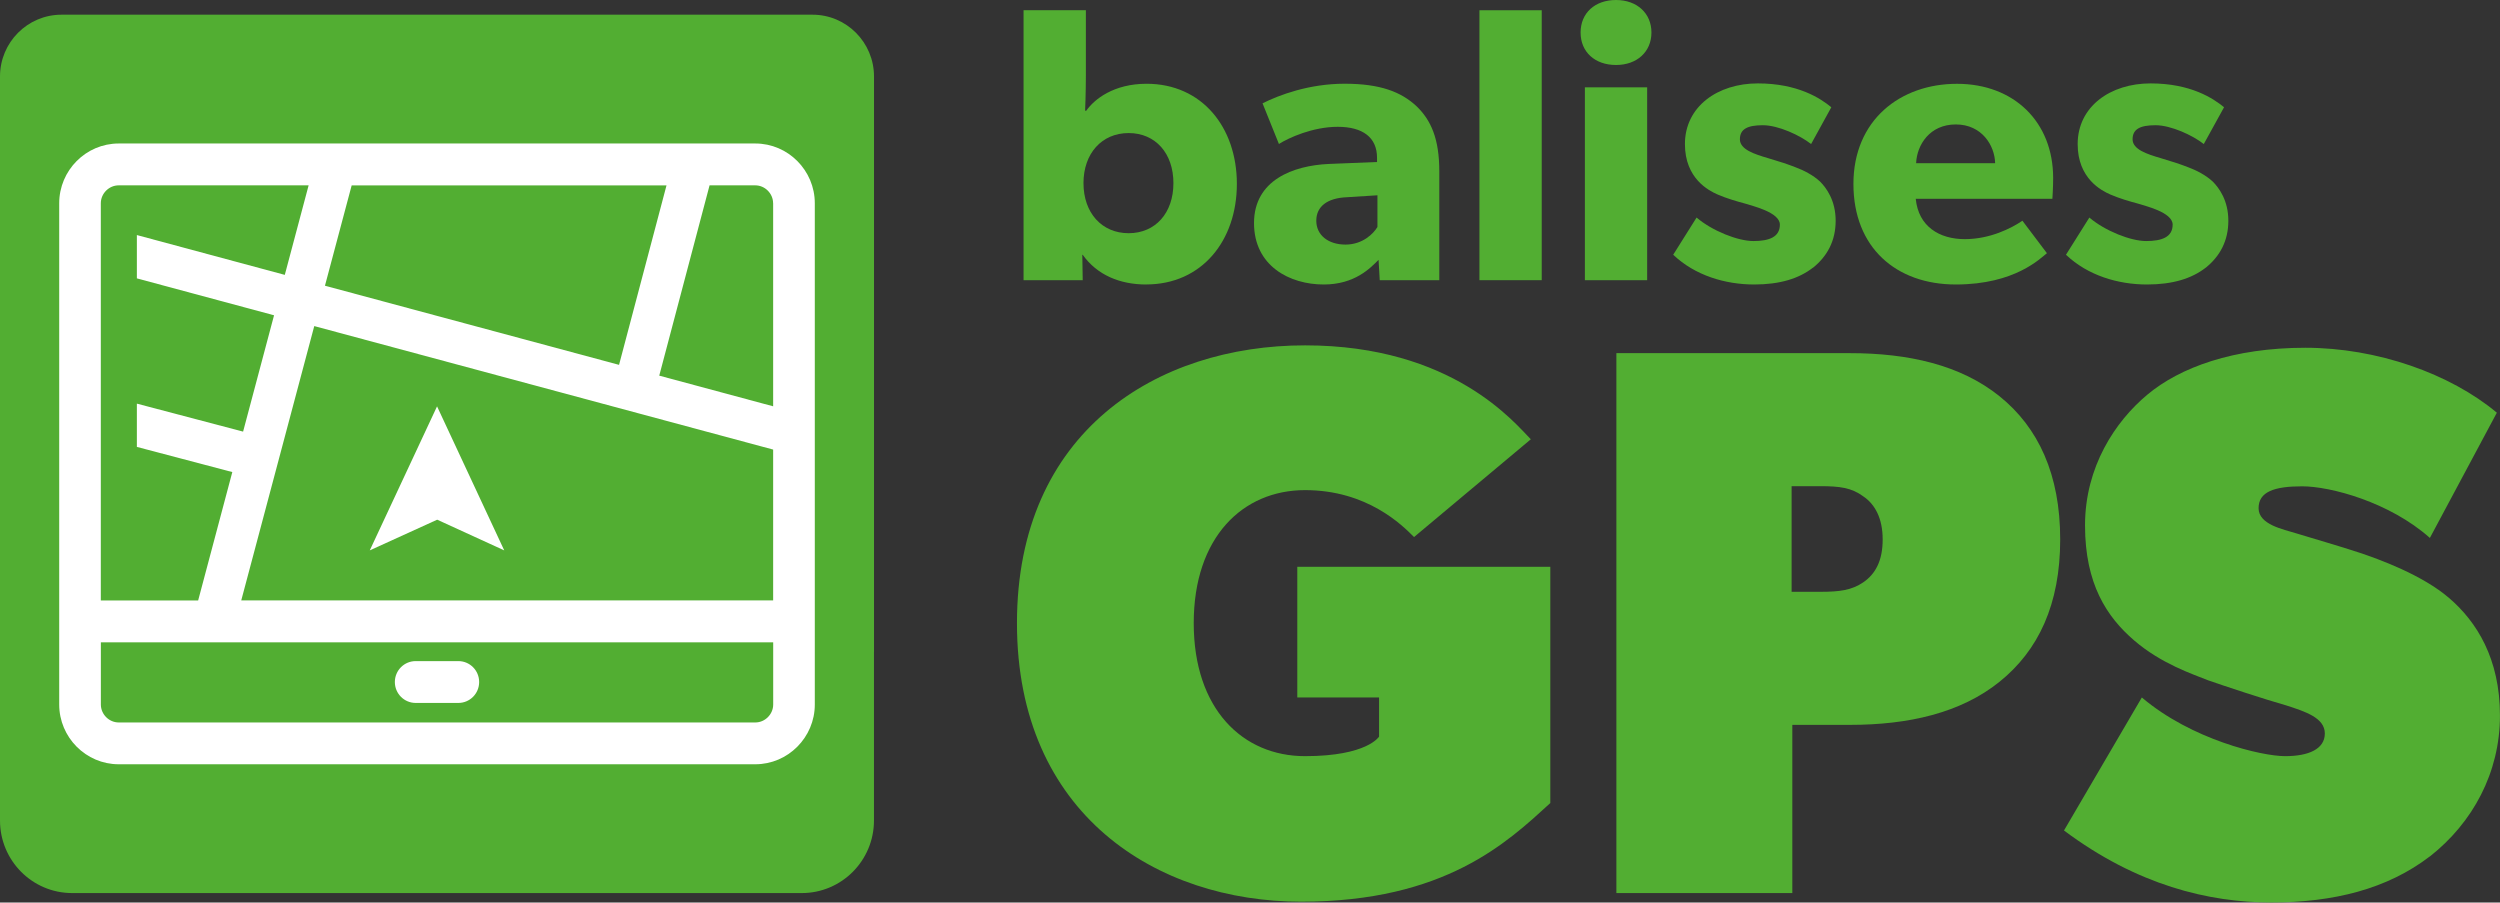
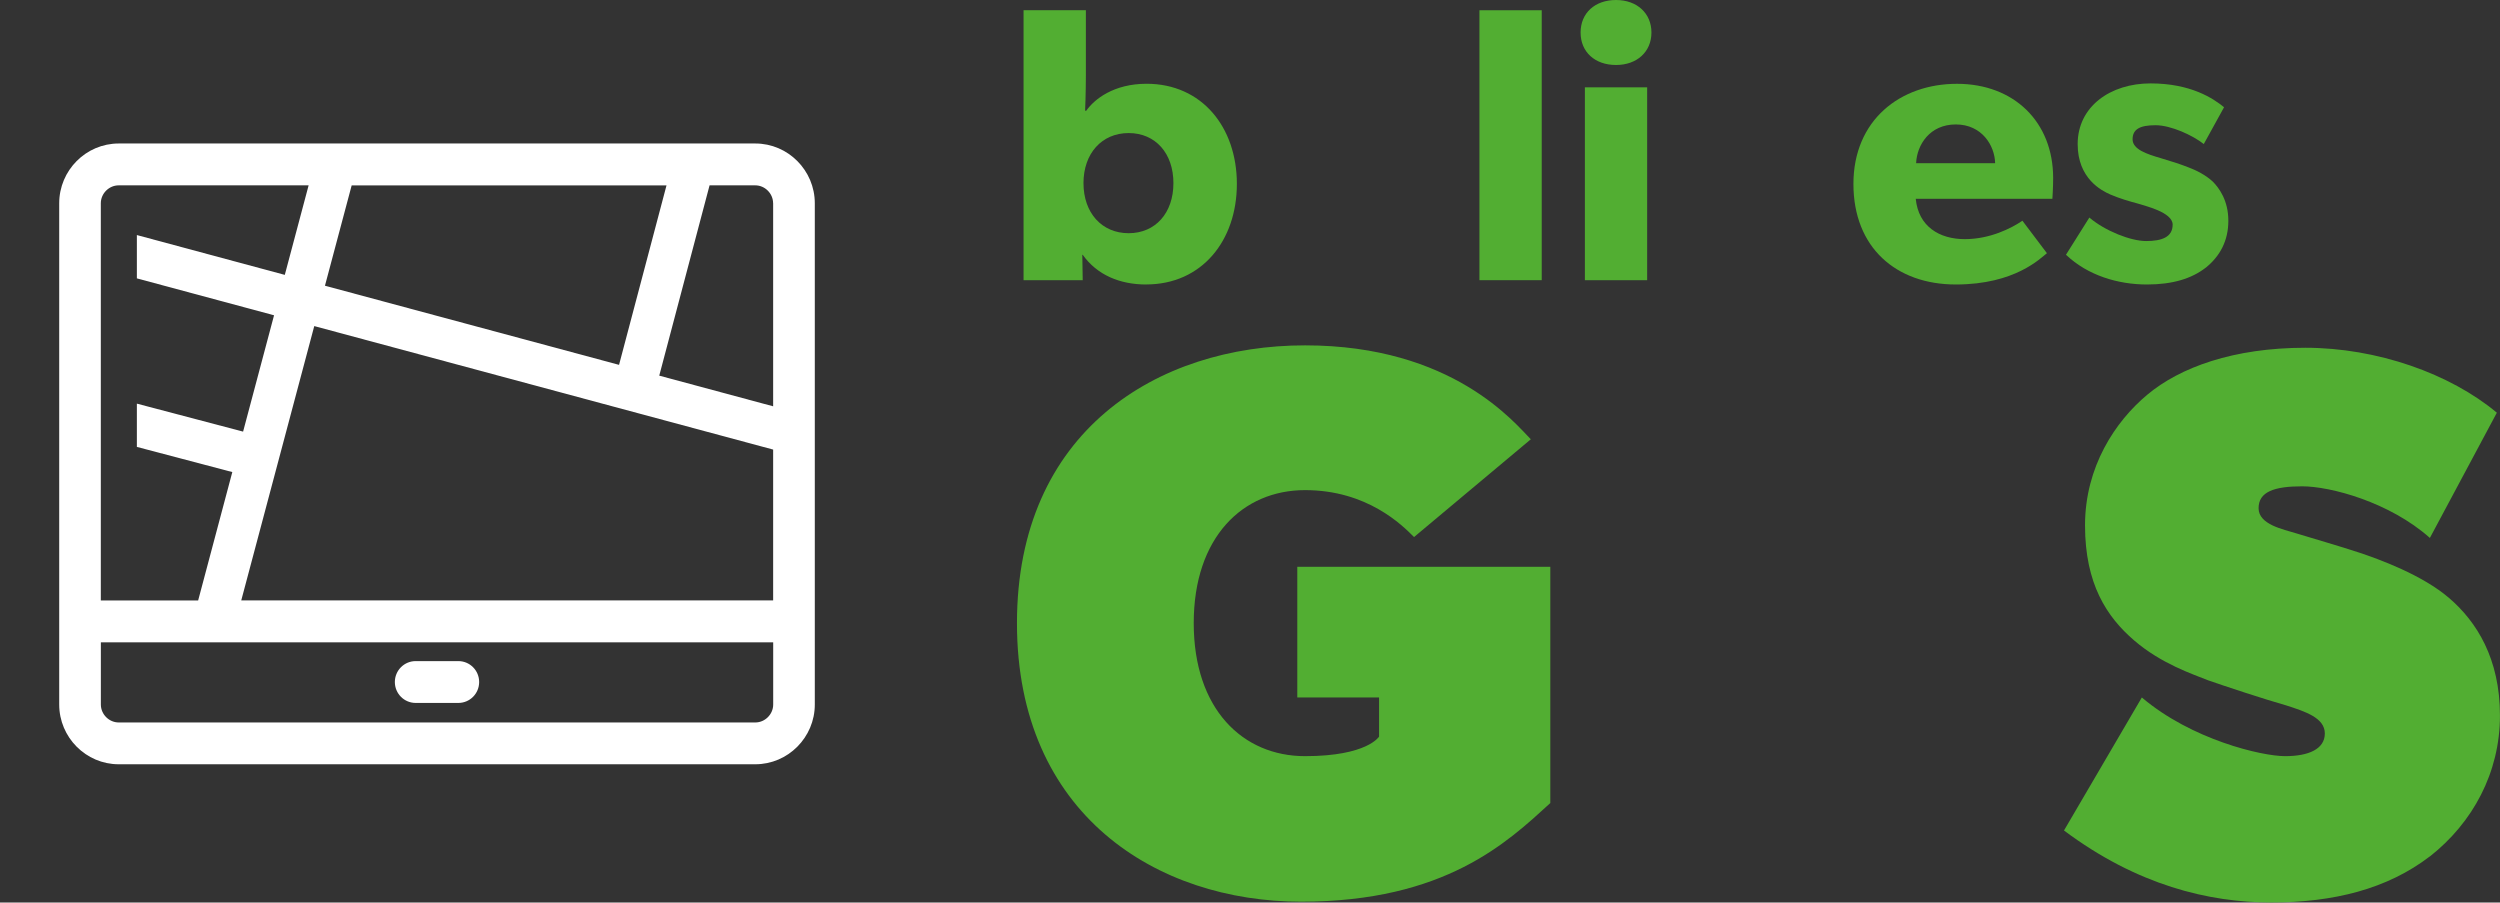
<svg xmlns="http://www.w3.org/2000/svg" xmlns:ns1="http://sodipodi.sourceforge.net/DTD/sodipodi-0.dtd" xmlns:ns2="http://www.inkscape.org/namespaces/inkscape" id="Calque_1" data-name="Calque 1" viewBox="0 0 110.8 40" version="1.1" ns1:docname="bgps_logo_balisesgps_navbar.svg" ns2:export-filename="bgps_logo_balisesgps.png" ns2:export-xdpi="23.046515" ns2:export-ydpi="23.046515" ns2:version="1.2.2 (b0a8486541, 2022-12-01)" width="110.8" height="40">
  <rect x="0" y="0" width="110.8" height="40" fill="#333333" stroke="none" />
  <ns1:namedview id="namedview39" pagecolor="#ffffff" bordercolor="#666666" borderopacity="1.0" ns2:showpageshadow="2" ns2:pageopacity="0.0" ns2:pagecheckerboard="0" ns2:deskcolor="#d1d1d1" showgrid="false" ns2:zoom="1.1860489" ns2:cx="71.666522" ns2:cy="99.489996" ns2:window-width="1854" ns2:window-height="1011" ns2:window-x="1986" ns2:window-y="32" ns2:window-maximized="1" ns2:current-layer="Calque_1" />
  <defs id="defs4">
    <style id="style2">
      .cls-1 {
        fill: #52ae32;
      }

      .cls-2 {
        fill: #fff;
      }

      .cls-3 {
        fill: #54616c;
      }
    </style>
  </defs>
  <g id="g16" transform="matrix(0.2,0,0,0.201,0,0.002)">
    <path class="cls-3" d="m 343.54,177.07 c -9.49,8.62 -23.29,21.74 -55.21,21.74 -31.92,0 -62.97,-19.15 -62.97,-61.42 0,-42.27 31.05,-61.25 63.83,-61.25 32.78,0 46.58,17.26 50.04,20.71 l -25.88,21.56 c -2.58,-2.59 -10.35,-10.35 -24.15,-10.35 -13.8,0 -24.67,10.35 -24.67,29.33 0,18.98 10.87,29.33 24.67,29.33 13.8,0 16.4,-4.31 16.4,-4.31 v -8.63 h -18.12 v -28.81 h 56.07 v 52.1 z" id="path6" style="fill:#52ae32;fill-opacity:1" />
-     <path class="cls-3" d="m 443.08,150.33 c -8.63,6.9 -20.19,9.49 -33.13,9.49 h -12.77 v 37.09 H 358.19 V 77.86 h 51.76 c 12.94,0 24.5,2.59 33.13,9.49 8.63,6.9 13.46,17.25 13.46,31.58 0,14.33 -4.83,24.5 -13.46,31.4 m -30.19,-40.9 c -2.59,-1.9 -5.18,-2.24 -9.49,-2.24 h -6.38 v 23.29 h 6.38 c 4.31,0 6.9,-0.35 9.49,-2.08 2.76,-1.89 4.31,-4.82 4.31,-9.48 0,-4.66 -1.72,-7.77 -4.31,-9.49" id="path8" style="fill:#52ae32;fill-opacity:1" />
    <path class="cls-3" d="m 538.48,188.8 c -9.49,7.25 -21.4,10.18 -35.2,10.18 -13.8,0 -29.68,-3.79 -45.9,-15.87 l 17.25,-29.33 c 11.04,9.32 26.57,12.94 31.75,12.94 5.18,0 8.8,-1.55 8.8,-5 0,-3.45 -4.31,-4.83 -8.62,-6.21 -4.32,-1.2 -13.81,-4.31 -17.26,-5.52 -3.45,-1.38 -10.35,-3.63 -16.39,-8.8 -6.04,-5.18 -10.87,-12.42 -10.87,-25.36 0,-12.94 6.73,-22.94 13.8,-28.81 7.25,-6.04 19.15,-10.35 35.02,-10.35 15.87,0 32.09,5.7 42.44,14.32 l -14.84,27.61 c -8.97,-7.94 -22.08,-11.38 -28.3,-11.38 -6.22,0 -9.66,1.21 -9.66,4.83 0,3.62 5.52,4.66 8.28,5.52 2.76,0.86 10.01,2.93 14.15,4.31 4.14,1.38 13.81,4.83 19.84,10.01 6.04,5.18 11.22,13.29 11.22,25.88 0,12.59 -6.04,23.64 -15.53,31.06" id="path10" style="fill:#52ae32;fill-opacity:1" />
    <path class="cls-1" d="m 253.99,62.72 c -5.77,0 -10.87,-2.07 -14.06,-6.55 h -0.09 l 0.09,5.6 H 226.82 V 2.24 h 13.81 v 14.32 c 0,3.89 -0.17,7.85 -0.17,7.85 h 0.25 c 1.82,-2.58 6.13,-5.95 13.37,-5.95 12.25,0 20.01,9.57 20.01,22.08 0,12.51 -7.76,22.17 -20.1,22.17 m -3.88,-33.38 c -5.95,0 -10.01,4.49 -10.01,11.04 0,6.55 4.05,11.04 10.01,11.04 5.96,0 9.92,-4.49 9.92,-11.04 0,-6.55 -3.96,-11.04 -9.92,-11.04" id="path12" />
-     <path class="cls-1" d="m 318.95,61.77 h -13.2 l -0.26,-4.49 c -1.81,1.81 -5.26,5.44 -12.16,5.44 -7.51,0 -15.44,-4.06 -15.44,-13.55 0,-9.49 8.72,-12.68 16.57,-13.03 l 10.69,-0.43 v -0.95 c 0,-4.49 -3.19,-6.81 -8.71,-6.81 -5.52,0 -10.87,2.42 -13.03,3.79 l -3.63,-8.97 c 3.63,-1.81 10.27,-4.32 18.2,-4.32 7.93,0 12.51,1.82 15.88,4.92 3.27,3.1 5.09,7.25 5.09,14.4 v 23.99 z m -13.71,-18.72 -6.82,0.43 c -4.23,0.18 -6.73,1.99 -6.73,5.18 0,3.19 2.67,5.26 6.47,5.26 3.8,0 6.21,-2.41 7.08,-3.88 z" id="path14" />
  </g>
  <rect class="cls-1" x="65.569" y="0.454" width="2.76" height="11.964" id="rect18" style="stroke-width:0.201" />
  <g id="g32" transform="matrix(0.2,0,0,0.201,0,0.002)">
    <path class="cls-1" d="m 358.11,14.32 c -4.66,0 -7.85,-2.85 -7.85,-7.16 0,-4.31 3.19,-7.17 7.85,-7.17 4.66,0 7.85,2.94 7.85,7.17 0,4.23 -3.19,7.16 -7.85,7.16 m 6.9,47.45 h -13.8 V 19.24 h 13.8 z" id="path20" />
-     <path class="cls-1" d="m 401.75,59.01 c -3.11,2.41 -7.33,3.71 -13.02,3.71 -6.39,0 -13.12,-1.98 -17.95,-6.56 l 5.18,-8.2 c 3.45,2.93 9.14,5.18 12.59,5.18 3.45,0 5.87,-0.86 5.87,-3.62 0,-2.76 -6.21,-4.14 -7.76,-4.66 -1.64,-0.43 -4.05,-1.12 -6.03,-1.98 -1.98,-0.86 -7.25,-3.53 -7.25,-11.12 0,-8.28 7.25,-13.38 16.14,-13.38 8.89,0 13.89,3.28 16.3,5.26 l -4.48,8.11 c -2.42,-1.9 -7.25,-4.15 -10.69,-4.15 -3.44,0 -5.09,0.86 -5.09,3.11 0,2.25 3.27,3.28 6.21,4.14 2.93,0.86 4.23,1.3 6.04,1.99 1.9,0.69 4.05,1.81 5.52,3.19 1.38,1.38 3.45,4.14 3.45,8.63 0,4.49 -1.9,7.85 -5,10.35" id="path22" />
    <path class="cls-1" d="m 454.81,43.83 h -30.28 c 0.6,6.12 5.26,8.89 10.87,8.89 5.61,0 10.35,-2.42 12.77,-4.06 l 5.43,7.16 c -1.38,1.04 -6.99,6.9 -20.19,6.9 -13.2,0 -22.69,-8.11 -22.69,-22.17 0,-14.06 10.35,-22.08 22.95,-22.08 12.6,0 21.31,8.37 21.31,20.79 0,2.07 -0.17,4.57 -0.17,4.57 m -12.69,-7.86 c -0.08,-3.88 -2.93,-8.54 -8.71,-8.54 -5.78,0 -8.62,4.49 -8.8,8.54 z" id="path24" />
    <path class="cls-1" d="m 488.79,59.01 c -3.11,2.41 -7.33,3.71 -13.02,3.71 -6.39,0 -13.12,-1.98 -17.95,-6.56 l 5.18,-8.2 c 3.45,2.93 9.14,5.18 12.59,5.18 3.45,0 5.87,-0.86 5.87,-3.62 0,-2.76 -6.21,-4.14 -7.77,-4.66 -1.64,-0.43 -4.05,-1.12 -6.03,-1.98 -1.98,-0.86 -7.25,-3.53 -7.25,-11.12 0,-8.28 7.25,-13.38 16.14,-13.38 8.89,0 13.89,3.28 16.3,5.26 l -4.49,8.11 c -2.42,-1.9 -7.25,-4.15 -10.69,-4.15 -3.44,0 -5.09,0.86 -5.09,3.11 0,2.25 3.27,3.28 6.21,4.14 2.93,0.86 4.22,1.3 6.04,1.99 1.9,0.69 4.05,1.81 5.52,3.19 1.38,1.38 3.45,4.14 3.45,8.63 0,4.49 -1.9,7.85 -5,10.35" id="path26" />
-     <path class="cls-1" d="M 193.68,143.72 V 16.86 c 0,-7.52 -6.1,-13.63 -13.63,-13.63 H 13.63 C 6.1,3.23 0,9.34 0,16.86 v 126.86 0 37.19 c 0,8.84 7.16,16 16,16 h 161.67 c 8.84,0 16,-7.17 16,-16 v -37.19 0 z" id="path28" />
    <path class="cls-2" d="M 167.38,31.63 H 26.3 c -7.25,0 -13.18,5.93 -13.18,13.18 v 110.52 c 0,7.25 5.93,13.18 13.18,13.18 h 141.08 c 7.24,0 13.18,-5.93 13.18,-13.18 V 44.81 c 0,-7.25 -5.93,-13.18 -13.18,-13.18 M 69.64,71.89 171.33,99.12 v 33.26 H 53.46 Z M 147.7,40.86 137.18,80.44 72.01,62.99 77.93,40.87 h 69.77 z m 23.63,3.95 v 44.77 l -25.24,-6.76 11.15,-41.96 h 10.13 c 2.15,0 3.95,1.81 3.95,3.95 M 26.3,40.86 H 68.39 L 63.11,60.6 30.33,51.82 v 9.55 l 30.4,8.14 -6.86,25.65 -23.54,-6.17 v 9.54 l 21.15,5.55 -7.57,28.31 H 22.34 V 44.81 c 0,-2.15 1.81,-3.95 3.95,-3.95 M 167.38,159.29 H 26.3 c -2.15,0 -3.95,-1.81 -3.95,-3.95 v -13.72 h 148.99 v 13.72 c 0,2.14 -1.81,3.95 -3.95,3.95" id="path30" />
  </g>
-   <polygon class="cls-2" points="96.85,89.59 81.94,121.35 96.88,114.58 111.74,121.35 " id="polygon34" transform="matrix(0.2,0,0,0.201,0,0.002)" />
  <path class="cls-2" d="m 20.314,29.3 h -1.892 c -0.508,0 -0.922,0.414 -0.922,0.927 0,0.513 0.414,0.927 0.922,0.927 h 1.892 c 0.51,0 0.922,-0.414 0.922,-0.927 0,-0.513 -0.412,-0.927 -0.922,-0.927" id="path36" style="stroke-width:0.201" />
</svg>